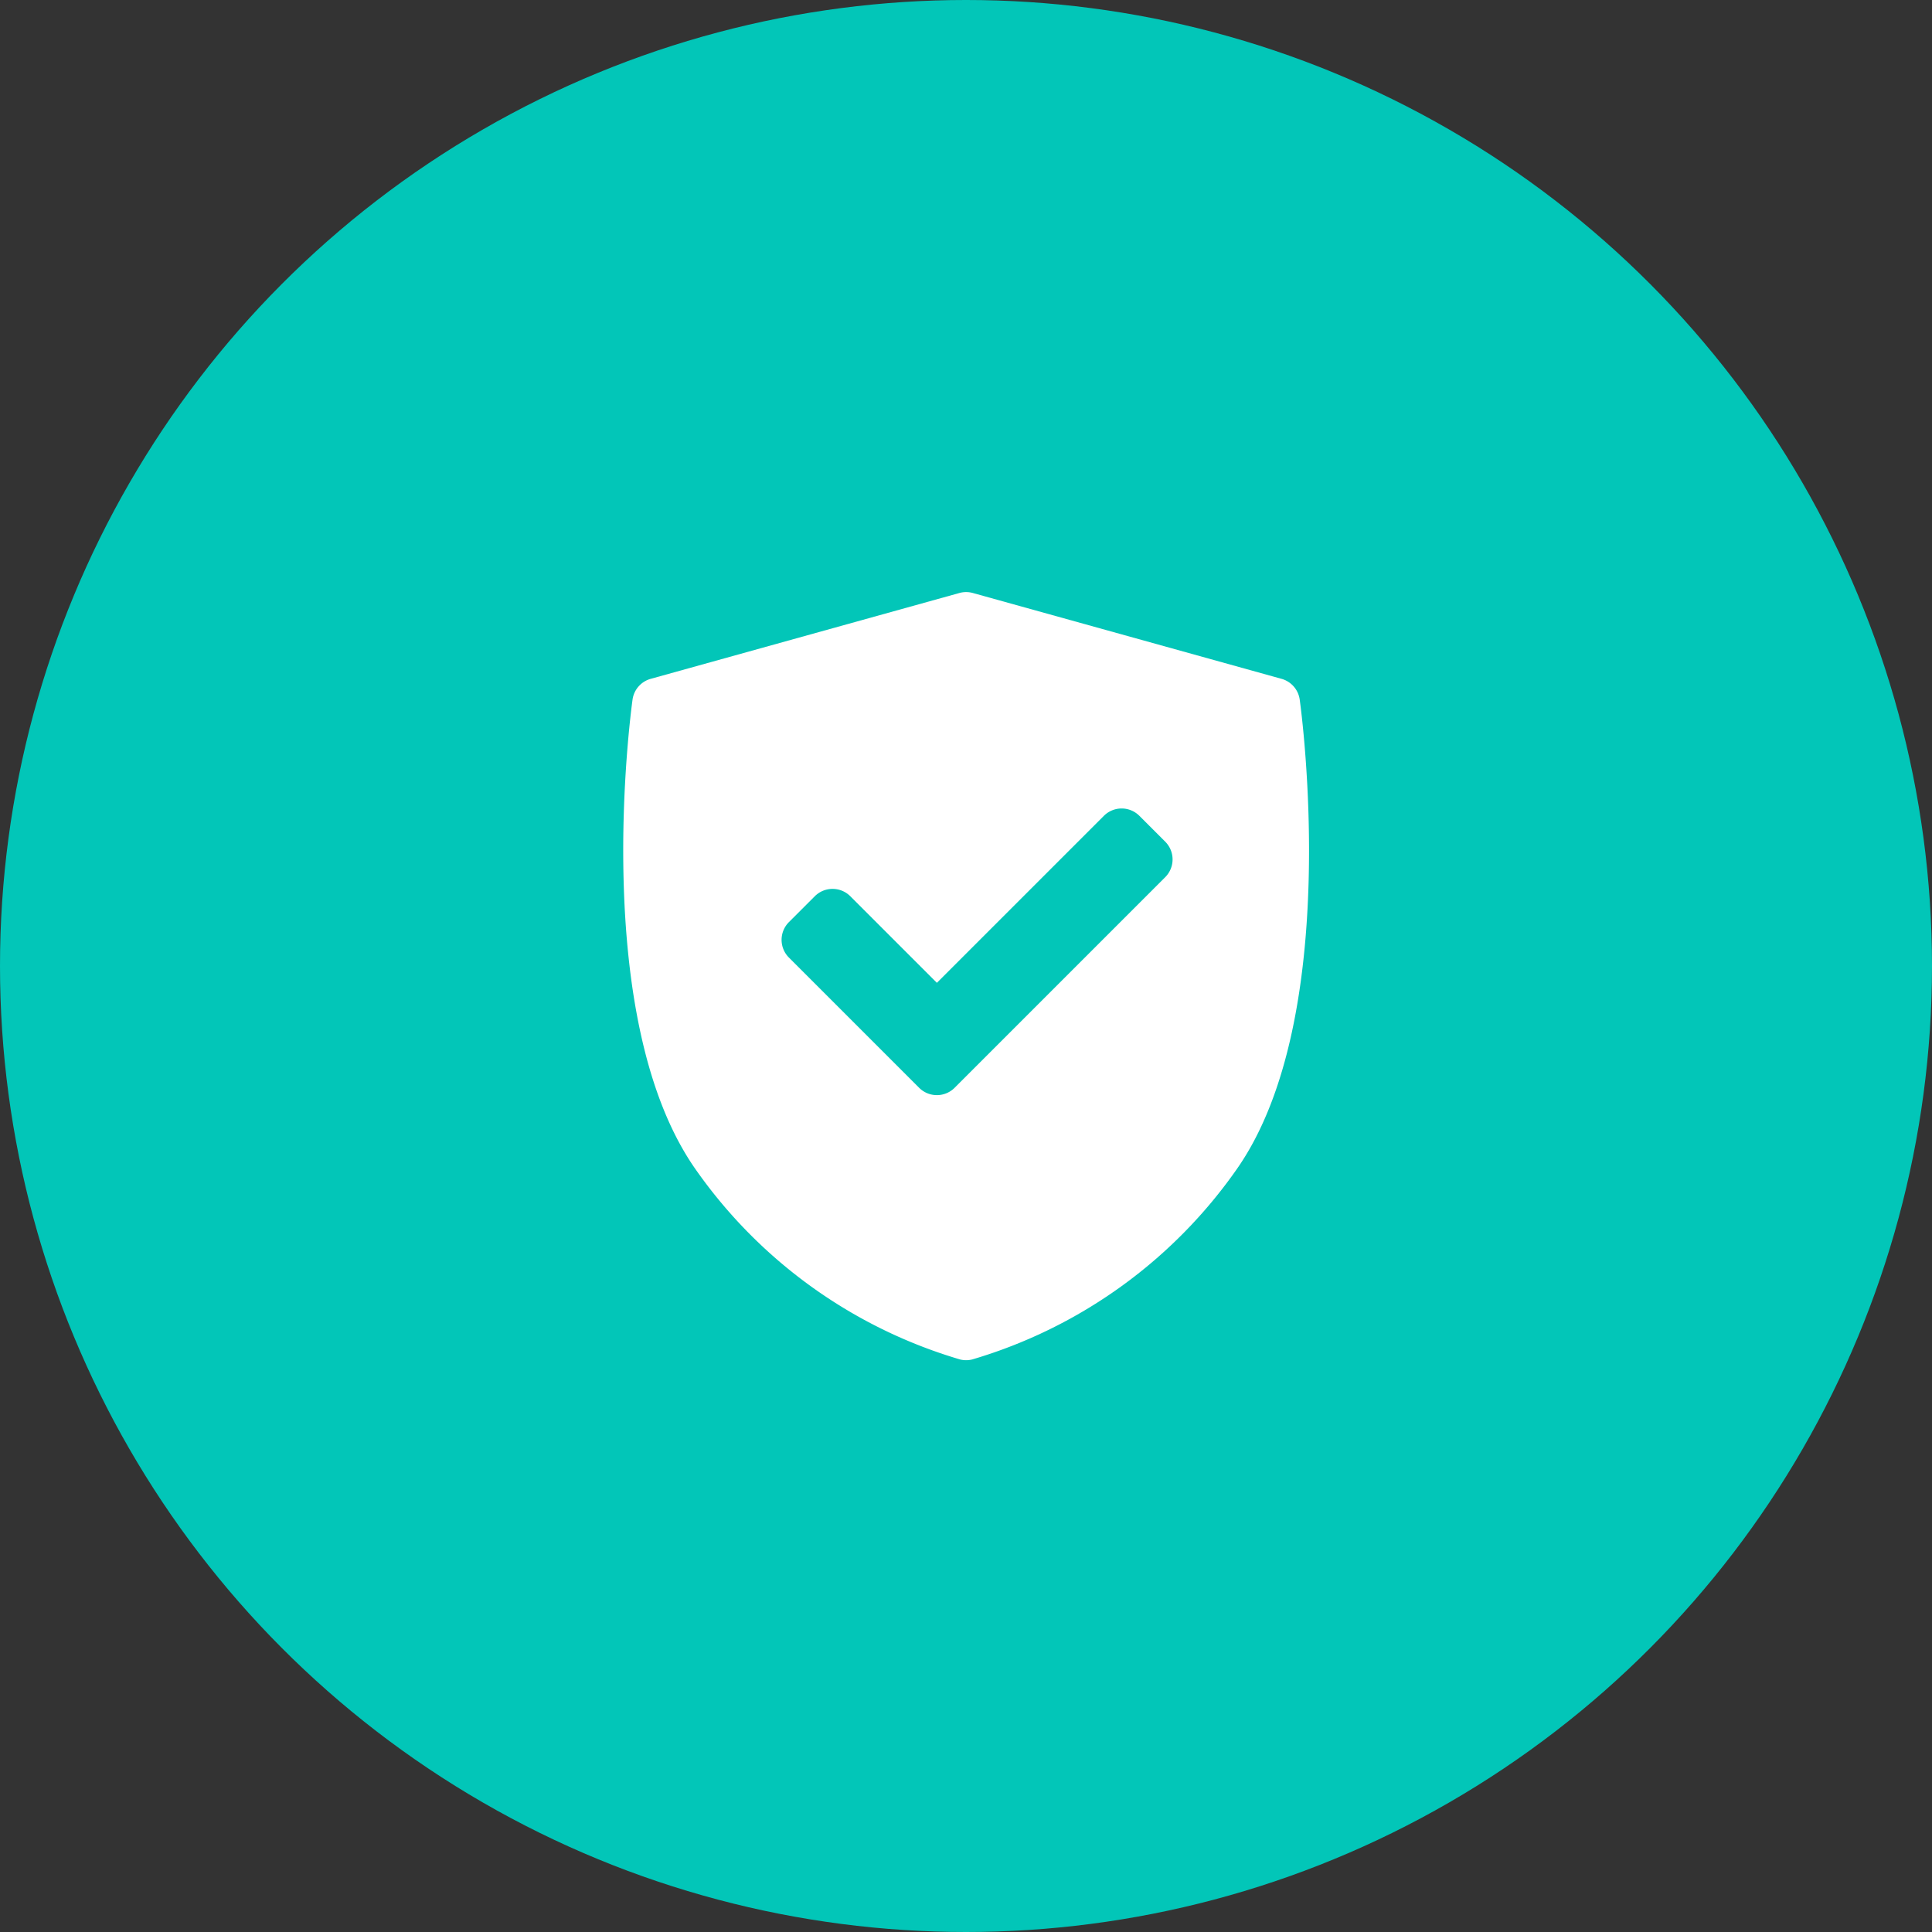
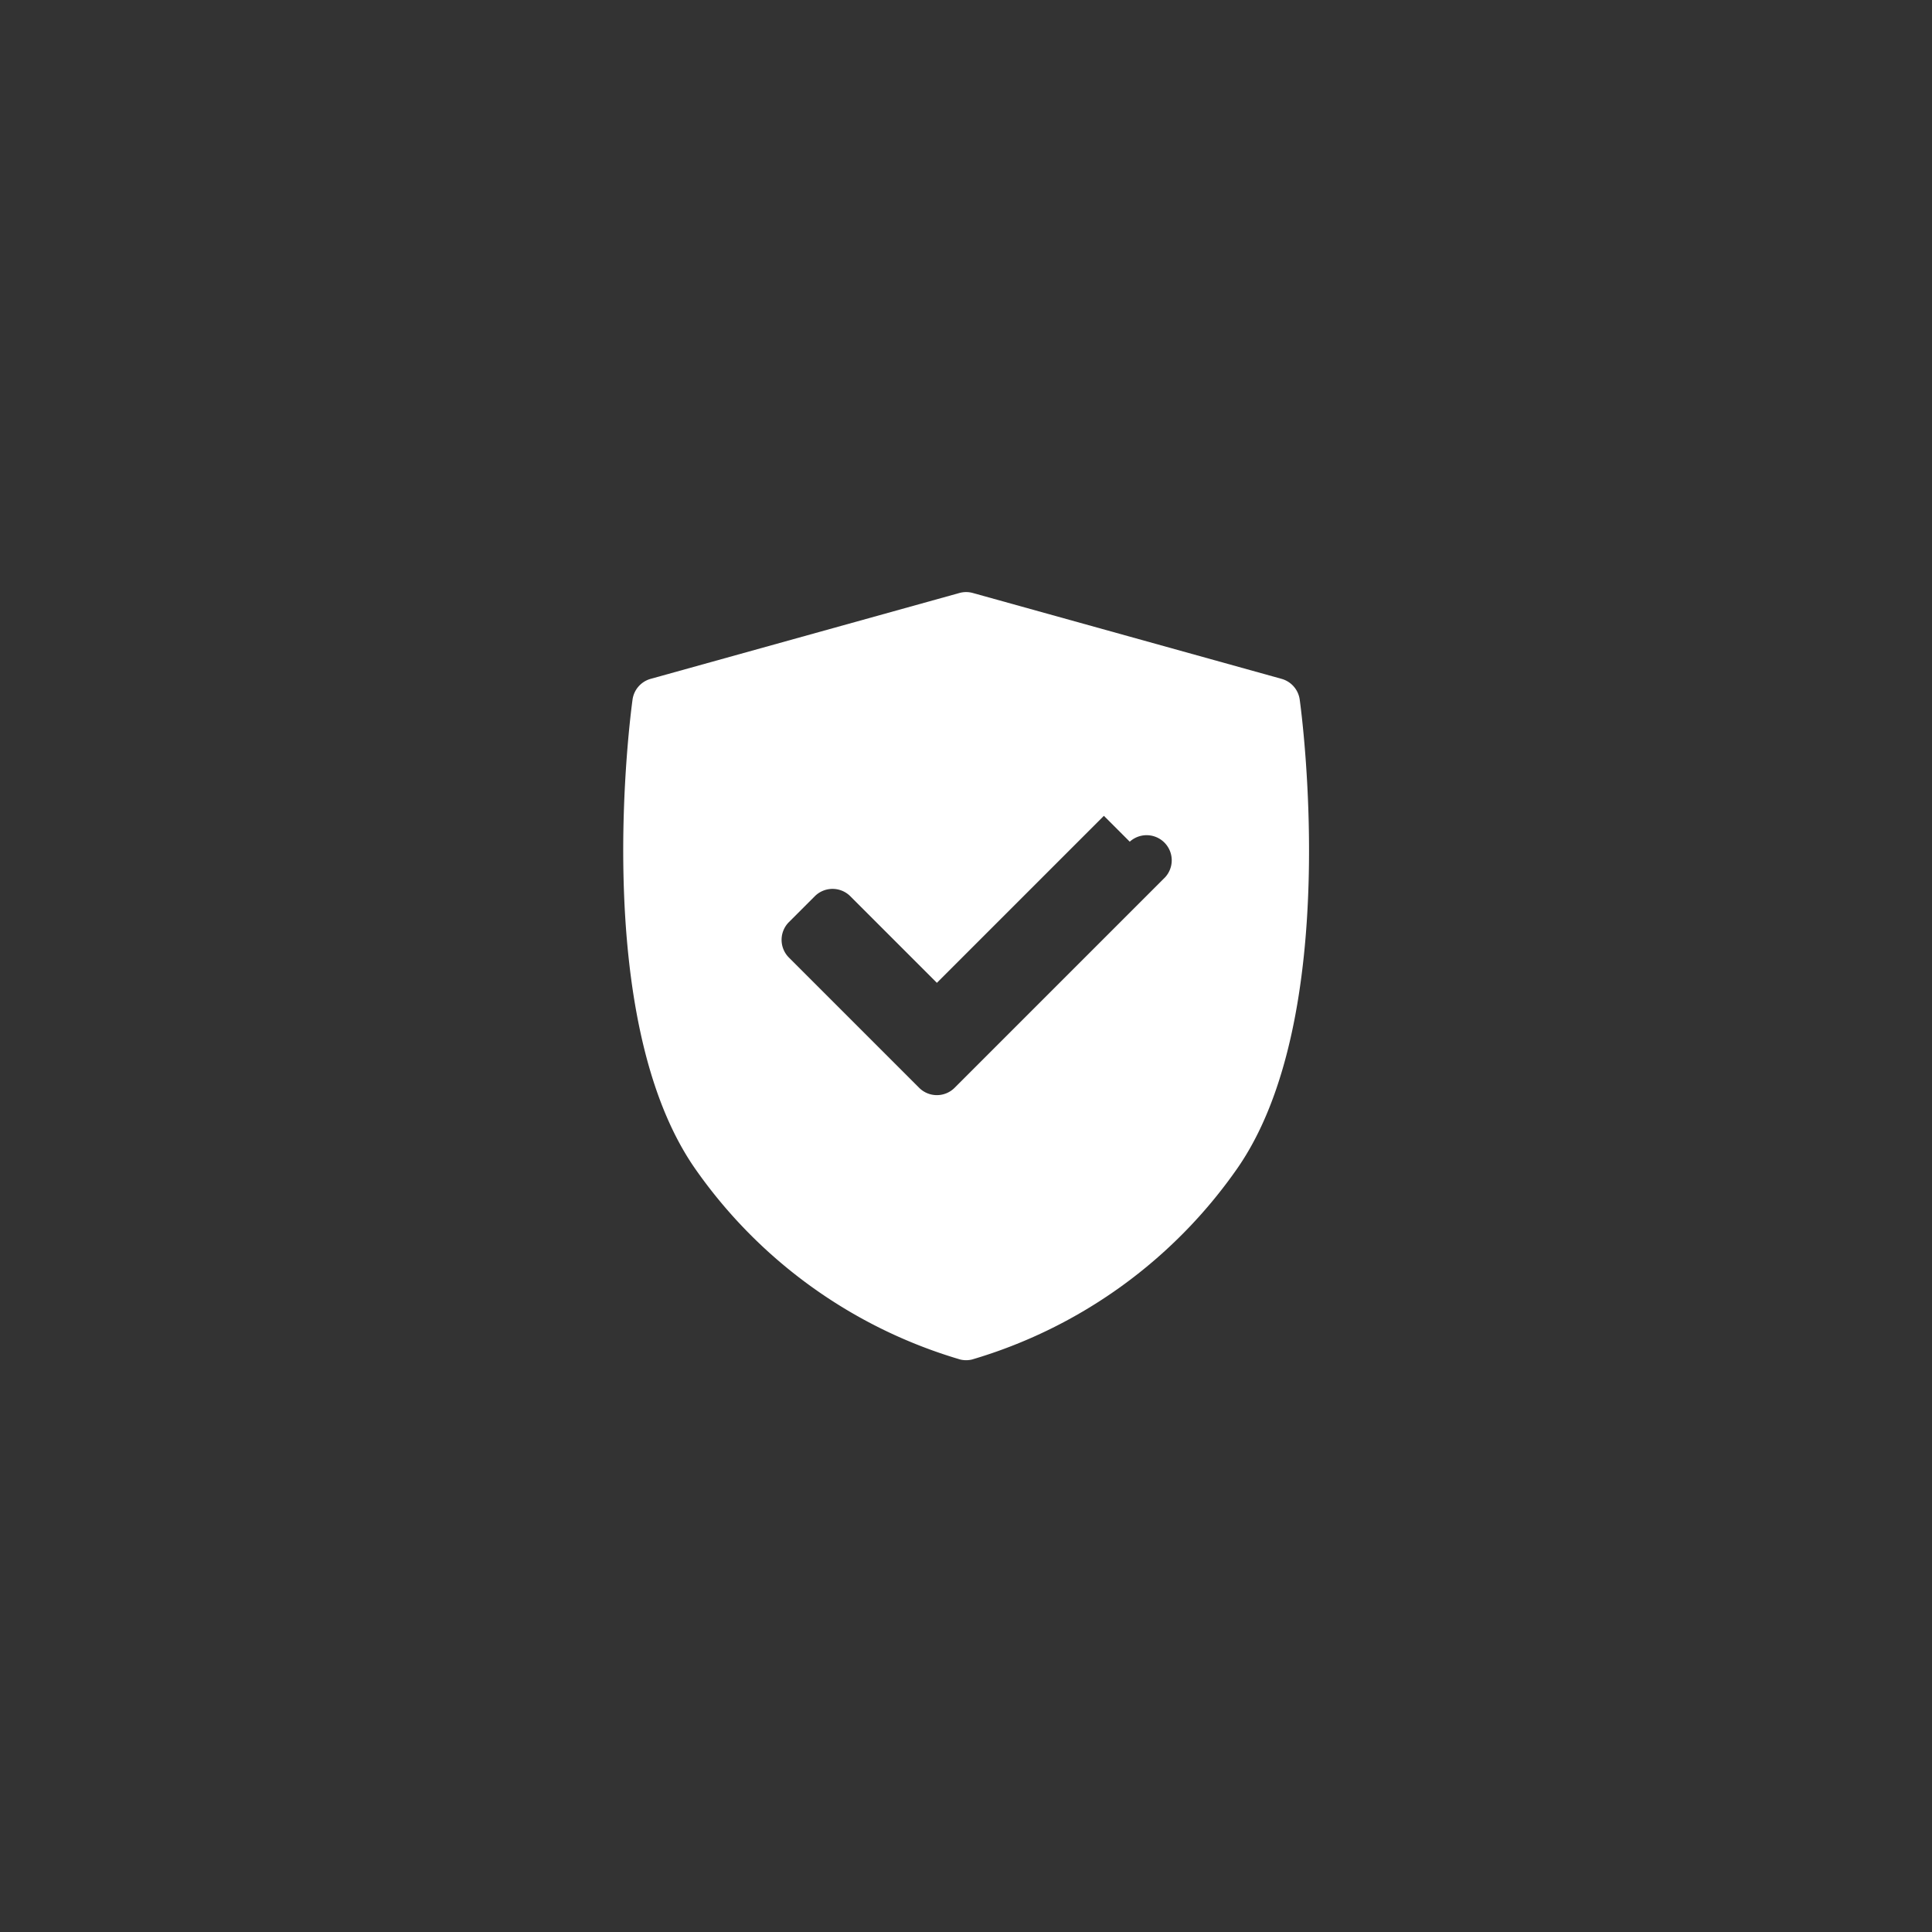
<svg xmlns="http://www.w3.org/2000/svg" width="62" height="62" viewBox="0 0 62 62">
  <rect x="0" y="0" width="62" height="62" fill="#333333" stroke="none" />
  <g id="Group_7019" data-name="Group 7019" transform="translate(-158 -897)">
-     <circle id="Ellipse_269" data-name="Ellipse 269" cx="31" cy="31" r="31" transform="translate(158 897)" fill="#02c6b8" />
-     <path id="secure_1_" data-name="secure (1)" d="M34.006,3.45a.806.806,0,0,0-.582-.665L23.517.03a.805.805,0,0,0-.432,0L13.178,2.785a.806.806,0,0,0-.582.665c-.057.413-1.368,10.176,1.994,15.033a15.818,15.818,0,0,0,8.522,6.145.808.808,0,0,0,.378,0,15.817,15.817,0,0,0,8.522-6.145C35.375,13.627,34.064,3.864,34.006,3.45ZM29.69,9.15l-6.758,6.758a.805.805,0,0,1-1.139,0L17.615,11.73a.805.805,0,0,1,0-1.139l.83-.83a.806.806,0,0,1,1.139,0l2.779,2.779,5.359-5.359a.805.805,0,0,1,1.139,0l.83.83A.806.806,0,0,1,29.69,9.15Z" transform="translate(165.703 916)" fill="#fff" />
+     <path id="secure_1_" data-name="secure (1)" d="M34.006,3.45a.806.806,0,0,0-.582-.665L23.517.03a.805.805,0,0,0-.432,0L13.178,2.785a.806.806,0,0,0-.582.665c-.057.413-1.368,10.176,1.994,15.033a15.818,15.818,0,0,0,8.522,6.145.808.808,0,0,0,.378,0,15.817,15.817,0,0,0,8.522-6.145C35.375,13.627,34.064,3.864,34.006,3.45ZM29.69,9.15l-6.758,6.758a.805.805,0,0,1-1.139,0L17.615,11.73a.805.805,0,0,1,0-1.139l.83-.83a.806.806,0,0,1,1.139,0l2.779,2.779,5.359-5.359l.83.83A.806.806,0,0,1,29.69,9.15Z" transform="translate(165.703 916)" fill="#fff" />
  </g>
</svg>